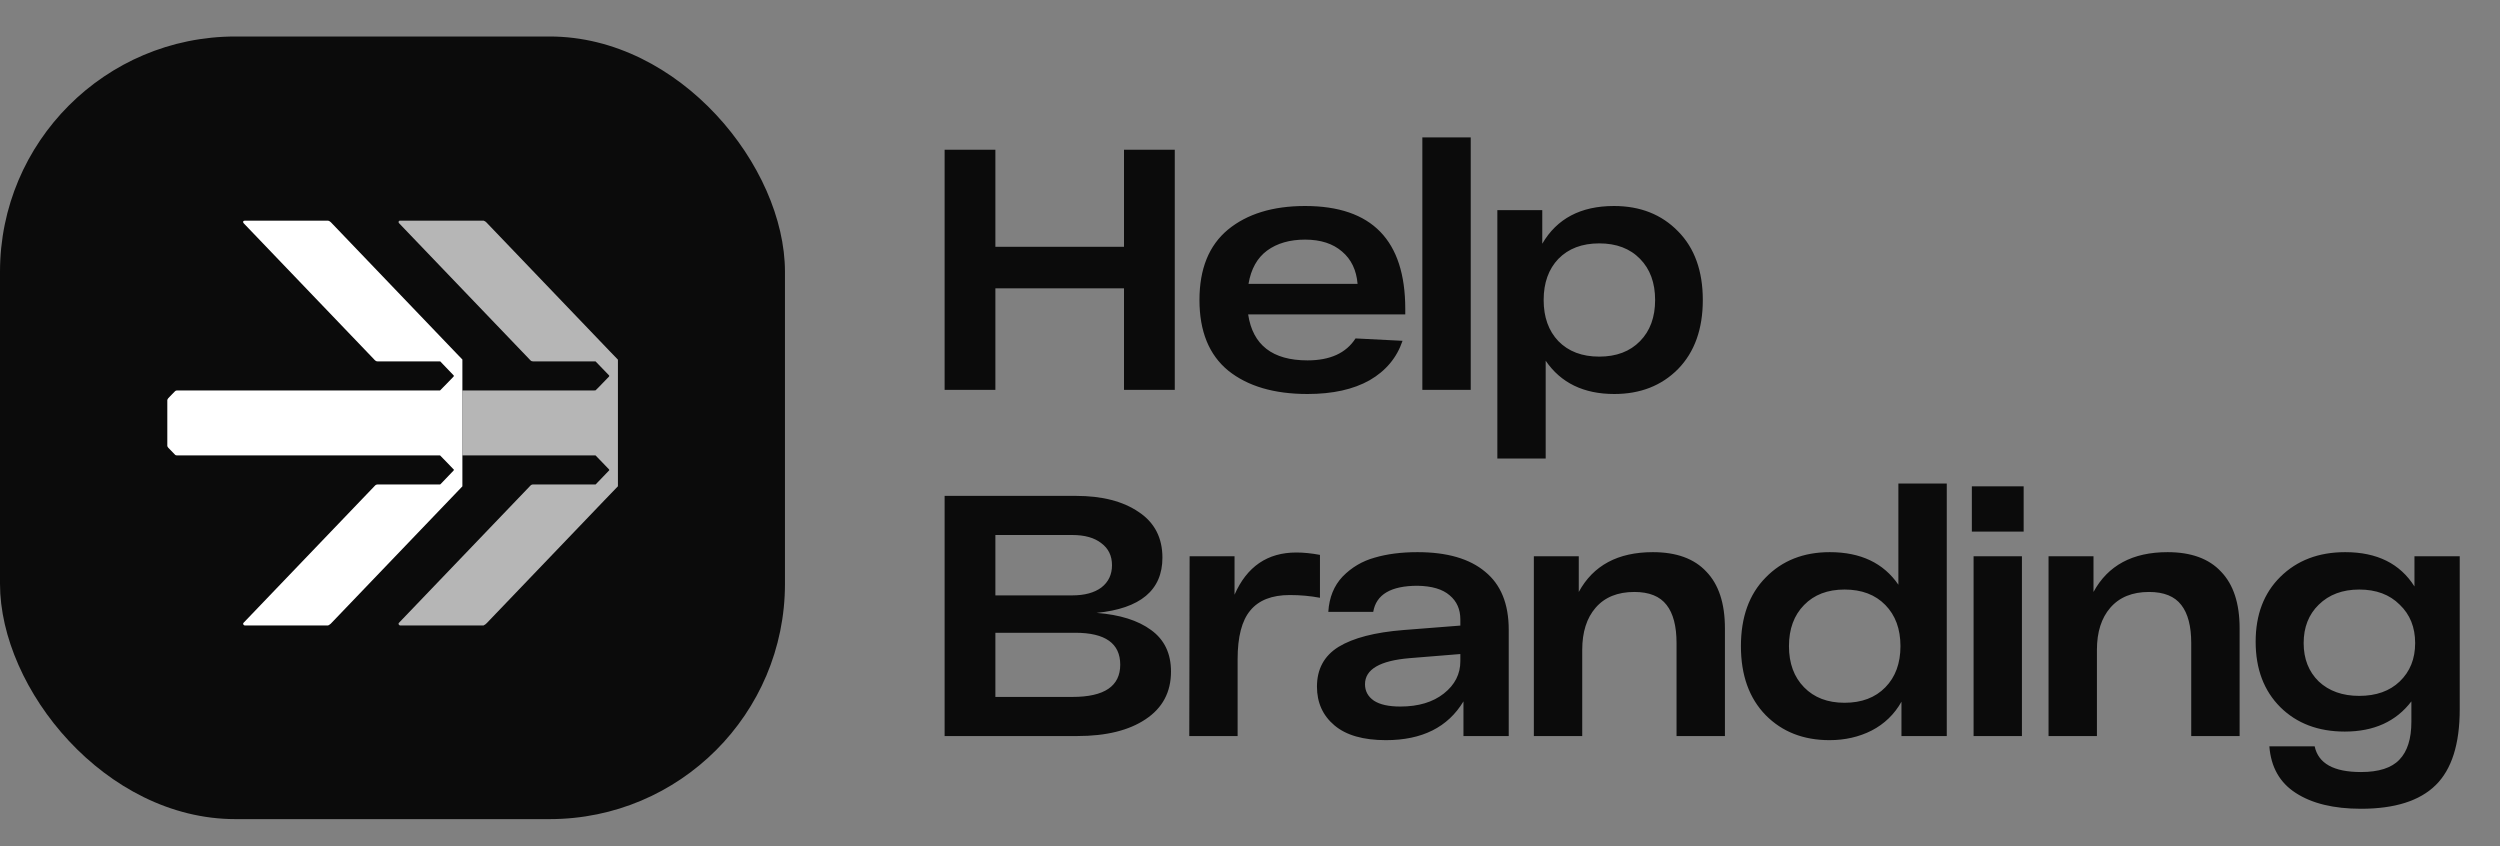
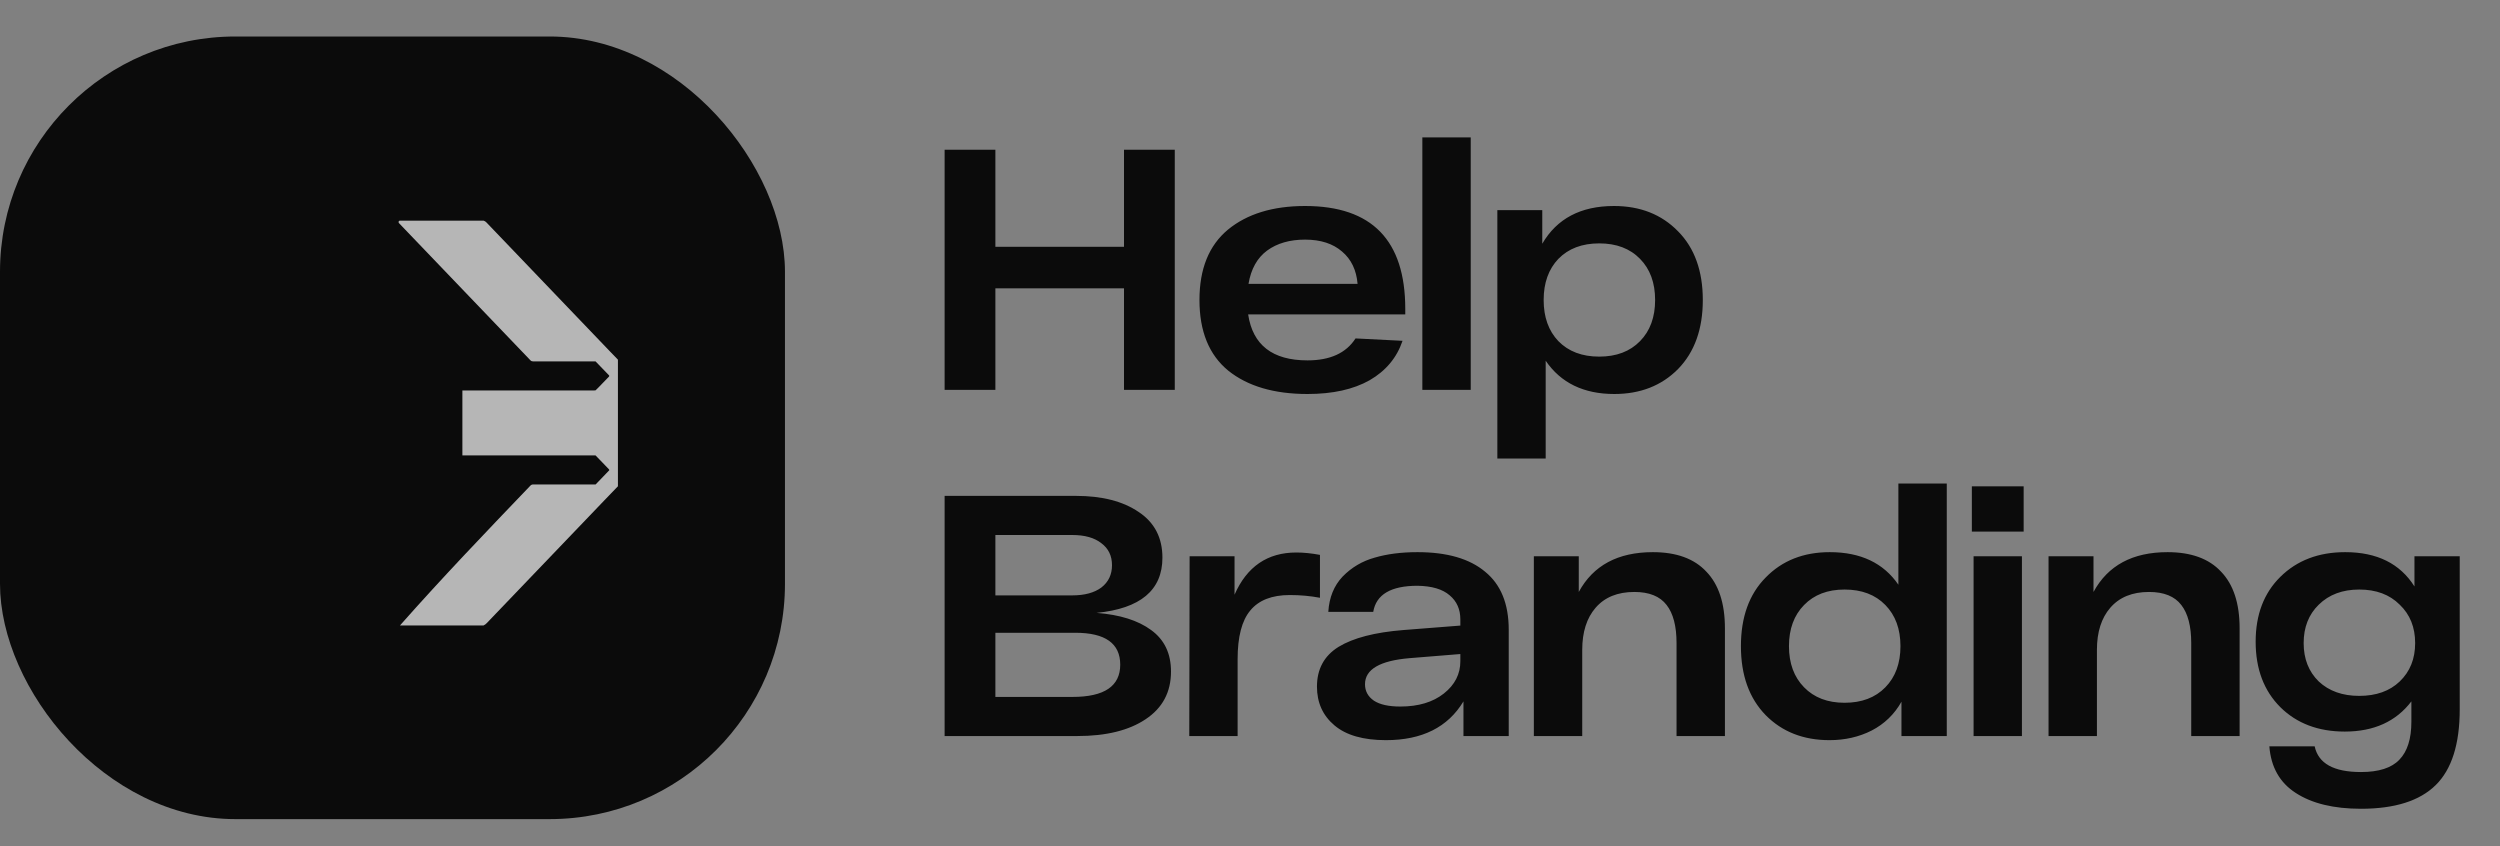
<svg xmlns="http://www.w3.org/2000/svg" width="65" height="22" viewBox="0 0 65 22" fill="none">
  <rect x="0" y="0" width="65" height="22" fill="#808080" stroke="none" />
  <rect y="0.949" width="20.409" height="20.348" rx="6.119" fill="#0B0B0B" />
-   <path d="M6.359 5.738H8.535C8.562 5.745 8.585 5.761 8.605 5.781C9.692 6.918 10.782 8.053 11.87 9.19C11.92 9.242 11.97 9.296 12.022 9.347C12.023 9.616 12.022 9.884 12.022 10.152C12.022 10.715 12.022 11.278 12.022 11.841C12.022 12.109 12.022 12.377 12.022 12.645C10.882 13.835 9.741 15.026 8.6 16.216C8.581 16.236 8.556 16.248 8.532 16.261L8.548 16.262H6.361C6.327 16.257 6.306 16.213 6.336 16.189C7.472 15.002 8.61 13.816 9.747 12.629C9.765 12.607 9.793 12.596 9.821 12.596C10.359 12.596 10.897 12.596 11.435 12.596C11.448 12.598 11.456 12.585 11.465 12.577C11.559 12.479 11.654 12.38 11.748 12.281C11.768 12.26 11.792 12.242 11.804 12.215C11.682 12.091 11.566 11.962 11.442 11.841C9.165 11.841 6.887 11.841 4.61 11.841C4.59 11.841 4.567 11.839 4.551 11.823C4.504 11.777 4.461 11.728 4.415 11.682C4.39 11.656 4.361 11.633 4.35 11.597V10.402C4.357 10.367 4.384 10.344 4.407 10.32C4.456 10.271 4.502 10.218 4.553 10.17C4.579 10.145 4.616 10.154 4.649 10.152C6.913 10.153 9.177 10.152 11.441 10.152C11.561 10.037 11.672 9.912 11.789 9.795C11.801 9.786 11.805 9.765 11.791 9.756C11.676 9.637 11.562 9.517 11.447 9.397C10.905 9.397 10.363 9.397 9.822 9.397C9.779 9.4 9.747 9.368 9.721 9.338C8.602 8.169 7.482 7.001 6.363 5.833C6.345 5.812 6.312 5.791 6.323 5.758C6.328 5.742 6.346 5.742 6.359 5.738Z" fill="white" />
-   <path d="M10.394 5.738H12.576C12.603 5.746 12.627 5.762 12.646 5.782C13.718 6.902 14.792 8.021 15.864 9.142C15.932 9.211 15.997 9.283 16.066 9.351V12.643C15.82 12.894 15.58 13.151 15.335 13.404C14.47 14.307 13.604 15.21 12.739 16.114C12.685 16.165 12.642 16.232 12.572 16.262H10.399C10.37 16.255 10.347 16.218 10.373 16.193C11.511 15.003 12.651 13.816 13.79 12.627C13.809 12.605 13.837 12.595 13.865 12.596C14.405 12.596 14.946 12.596 15.486 12.596C15.604 12.475 15.72 12.354 15.836 12.232C15.851 12.219 15.834 12.203 15.825 12.194C15.71 12.078 15.6 11.956 15.484 11.841C14.33 11.84 13.176 11.841 12.022 11.841C12.022 11.278 12.022 10.715 12.022 10.152C13.119 10.152 14.216 10.152 15.313 10.152C15.37 10.15 15.428 10.157 15.484 10.149C15.604 10.036 15.714 9.91 15.832 9.793C15.846 9.782 15.842 9.763 15.829 9.753C15.713 9.635 15.601 9.514 15.485 9.397C14.945 9.398 14.405 9.397 13.866 9.397C13.839 9.397 13.812 9.39 13.793 9.37C12.654 8.181 11.514 6.993 10.376 5.804C10.351 5.784 10.361 5.739 10.394 5.738Z" fill="white" fill-opacity="0.7" />
+   <path d="M10.394 5.738H12.576C12.603 5.746 12.627 5.762 12.646 5.782C13.718 6.902 14.792 8.021 15.864 9.142C15.932 9.211 15.997 9.283 16.066 9.351V12.643C15.82 12.894 15.58 13.151 15.335 13.404C14.47 14.307 13.604 15.21 12.739 16.114C12.685 16.165 12.642 16.232 12.572 16.262H10.399C11.511 15.003 12.651 13.816 13.79 12.627C13.809 12.605 13.837 12.595 13.865 12.596C14.405 12.596 14.946 12.596 15.486 12.596C15.604 12.475 15.72 12.354 15.836 12.232C15.851 12.219 15.834 12.203 15.825 12.194C15.71 12.078 15.6 11.956 15.484 11.841C14.33 11.84 13.176 11.841 12.022 11.841C12.022 11.278 12.022 10.715 12.022 10.152C13.119 10.152 14.216 10.152 15.313 10.152C15.37 10.15 15.428 10.157 15.484 10.149C15.604 10.036 15.714 9.91 15.832 9.793C15.846 9.782 15.842 9.763 15.829 9.753C15.713 9.635 15.601 9.514 15.485 9.397C14.945 9.398 14.405 9.397 13.866 9.397C13.839 9.397 13.812 9.39 13.793 9.37C12.654 8.181 11.514 6.993 10.376 5.804C10.351 5.784 10.361 5.739 10.394 5.738Z" fill="white" fill-opacity="0.7" />
  <path d="M29.224 3.893H30.544V10.137H29.224V7.497H25.88V10.137H24.56V3.893H25.88V6.417H29.224V3.893ZM36.537 8.032V8.175H32.452C32.571 8.971 33.085 9.37 33.995 9.37C34.584 9.37 35 9.179 35.244 8.799L36.466 8.861C36.317 9.301 36.032 9.643 35.609 9.887C35.187 10.125 34.649 10.244 33.995 10.244C33.127 10.244 32.44 10.042 31.935 9.637C31.435 9.227 31.186 8.615 31.186 7.8C31.186 6.991 31.432 6.382 31.926 5.971C32.425 5.561 33.094 5.356 33.932 5.356C35.669 5.356 36.537 6.248 36.537 8.032ZM33.932 6.23C33.534 6.23 33.204 6.325 32.943 6.516C32.687 6.706 32.526 6.994 32.461 7.381H35.297C35.267 7.024 35.134 6.744 34.896 6.542C34.658 6.334 34.337 6.23 33.932 6.23ZM36.981 3.572H38.239V10.137H36.981V3.572ZM41.963 5.356C42.647 5.356 43.203 5.576 43.631 6.016C44.059 6.45 44.273 7.045 44.273 7.8C44.273 8.555 44.059 9.153 43.631 9.593C43.203 10.027 42.65 10.244 41.972 10.244C41.175 10.244 40.581 9.955 40.188 9.379V11.921H38.931V5.463H40.099V6.337C40.48 5.683 41.101 5.356 41.963 5.356ZM40.518 8.87C40.78 9.138 41.134 9.272 41.58 9.272C42.026 9.272 42.379 9.138 42.641 8.87C42.903 8.603 43.033 8.246 43.033 7.8C43.033 7.354 42.903 6.997 42.641 6.73C42.379 6.462 42.026 6.328 41.58 6.328C41.134 6.328 40.78 6.462 40.518 6.73C40.263 6.997 40.135 7.354 40.135 7.8C40.135 8.246 40.263 8.603 40.518 8.87ZM28.511 15.935C29.117 15.982 29.59 16.131 29.929 16.381C30.274 16.631 30.446 16.99 30.446 17.46C30.446 17.995 30.226 18.408 29.786 18.7C29.352 18.991 28.761 19.137 28.011 19.137H24.56V12.893H27.976C28.654 12.893 29.198 13.033 29.608 13.313C30.018 13.586 30.223 13.982 30.223 14.499C30.223 15.343 29.653 15.822 28.511 15.935ZM28.636 15.275C28.82 15.132 28.912 14.939 28.912 14.695C28.912 14.451 28.82 14.261 28.636 14.124C28.457 13.982 28.205 13.91 27.878 13.91H25.88V15.48H27.878C28.199 15.48 28.451 15.412 28.636 15.275ZM27.887 18.12C28.713 18.12 29.126 17.84 29.126 17.282C29.126 16.729 28.737 16.452 27.958 16.452H25.88V18.12H27.887ZM33.704 14.365C33.894 14.365 34.099 14.386 34.319 14.427V15.542C34.069 15.495 33.808 15.471 33.534 15.471C33.07 15.471 32.728 15.605 32.508 15.872C32.288 16.134 32.178 16.556 32.178 17.139V19.137H30.921L30.93 14.463H32.098V15.462C32.419 14.731 32.954 14.365 33.704 14.365ZM36.855 14.356C37.622 14.356 38.207 14.525 38.612 14.864C39.022 15.197 39.227 15.7 39.227 16.372V19.137H38.05V18.236C37.645 18.908 36.974 19.244 36.034 19.244C35.445 19.244 34.999 19.116 34.696 18.86C34.393 18.605 34.241 18.269 34.241 17.852C34.241 17.395 34.429 17.05 34.803 16.818C35.184 16.586 35.746 16.44 36.489 16.381L37.969 16.265V16.104C37.969 15.843 37.877 15.634 37.693 15.48C37.509 15.319 37.229 15.236 36.855 15.23C36.165 15.23 35.781 15.456 35.704 15.908H34.536C34.559 15.533 34.684 15.227 34.91 14.989C35.142 14.752 35.419 14.588 35.74 14.499C36.061 14.404 36.432 14.356 36.855 14.356ZM36.409 18.37C36.878 18.37 37.256 18.257 37.541 18.031C37.827 17.805 37.969 17.525 37.969 17.192V17.005L36.65 17.112C35.877 17.177 35.49 17.403 35.49 17.79C35.49 17.968 35.567 18.111 35.722 18.218C35.877 18.319 36.105 18.37 36.409 18.37ZM42.975 14.356C43.587 14.356 44.051 14.525 44.366 14.864C44.687 15.197 44.848 15.688 44.848 16.336V19.137H43.59V16.72C43.59 16.28 43.504 15.95 43.332 15.73C43.159 15.504 42.88 15.391 42.493 15.391C42.059 15.391 41.723 15.527 41.486 15.801C41.254 16.069 41.138 16.434 41.138 16.898V19.137H39.88V14.463H41.048V15.391C41.423 14.701 42.065 14.356 42.975 14.356ZM49.358 12.572H50.616V19.137H49.438V18.245C49.254 18.572 48.995 18.822 48.663 18.994C48.336 19.16 47.97 19.244 47.566 19.244C46.888 19.244 46.335 19.027 45.907 18.593C45.478 18.153 45.264 17.555 45.264 16.8C45.264 16.045 45.478 15.45 45.907 15.016C46.335 14.576 46.891 14.356 47.574 14.356C48.377 14.356 48.972 14.639 49.358 15.203V12.572ZM47.958 18.272C48.404 18.272 48.758 18.138 49.019 17.87C49.281 17.603 49.412 17.246 49.412 16.8C49.412 16.354 49.281 15.997 49.019 15.73C48.758 15.462 48.404 15.328 47.958 15.328C47.518 15.328 47.167 15.462 46.906 15.73C46.644 15.997 46.513 16.354 46.513 16.8C46.513 17.246 46.644 17.603 46.906 17.87C47.167 18.138 47.518 18.272 47.958 18.272ZM51.268 13.821V12.644H52.615V13.821H51.268ZM51.313 19.137V14.463H52.57V19.137H51.313ZM56.357 14.356C56.969 14.356 57.433 14.525 57.748 14.864C58.069 15.197 58.23 15.688 58.23 16.336V19.137H56.972V16.72C56.972 16.28 56.886 15.95 56.714 15.73C56.541 15.504 56.262 15.391 55.875 15.391C55.441 15.391 55.105 15.527 54.868 15.801C54.636 16.069 54.52 16.434 54.52 16.898V19.137H53.262V14.463H54.431V15.391C54.805 14.701 55.447 14.356 56.357 14.356ZM62.776 14.463H63.953V18.441C63.953 19.345 63.745 20.002 63.329 20.412C62.913 20.822 62.265 21.028 61.385 21.028C60.677 21.028 60.112 20.891 59.69 20.617C59.274 20.35 59.045 19.945 59.003 19.404H60.181C60.276 19.85 60.677 20.073 61.385 20.073C61.849 20.073 62.181 19.966 62.384 19.752C62.592 19.538 62.696 19.208 62.696 18.762V18.236C62.297 18.759 61.721 19.021 60.965 19.021C60.276 19.021 59.717 18.81 59.289 18.387C58.861 17.959 58.647 17.392 58.647 16.684C58.647 15.982 58.861 15.42 59.289 14.998C59.723 14.57 60.285 14.356 60.974 14.356C61.801 14.356 62.401 14.653 62.776 15.248V14.463ZM61.34 18.093C61.78 18.093 62.131 17.968 62.392 17.719C62.66 17.463 62.794 17.13 62.794 16.72C62.794 16.309 62.66 15.976 62.392 15.721C62.131 15.459 61.78 15.328 61.34 15.328C60.906 15.328 60.555 15.459 60.288 15.721C60.026 15.976 59.895 16.309 59.895 16.72C59.895 17.13 60.026 17.463 60.288 17.719C60.555 17.968 60.906 18.093 61.34 18.093Z" fill="#0B0B0B" />
</svg>